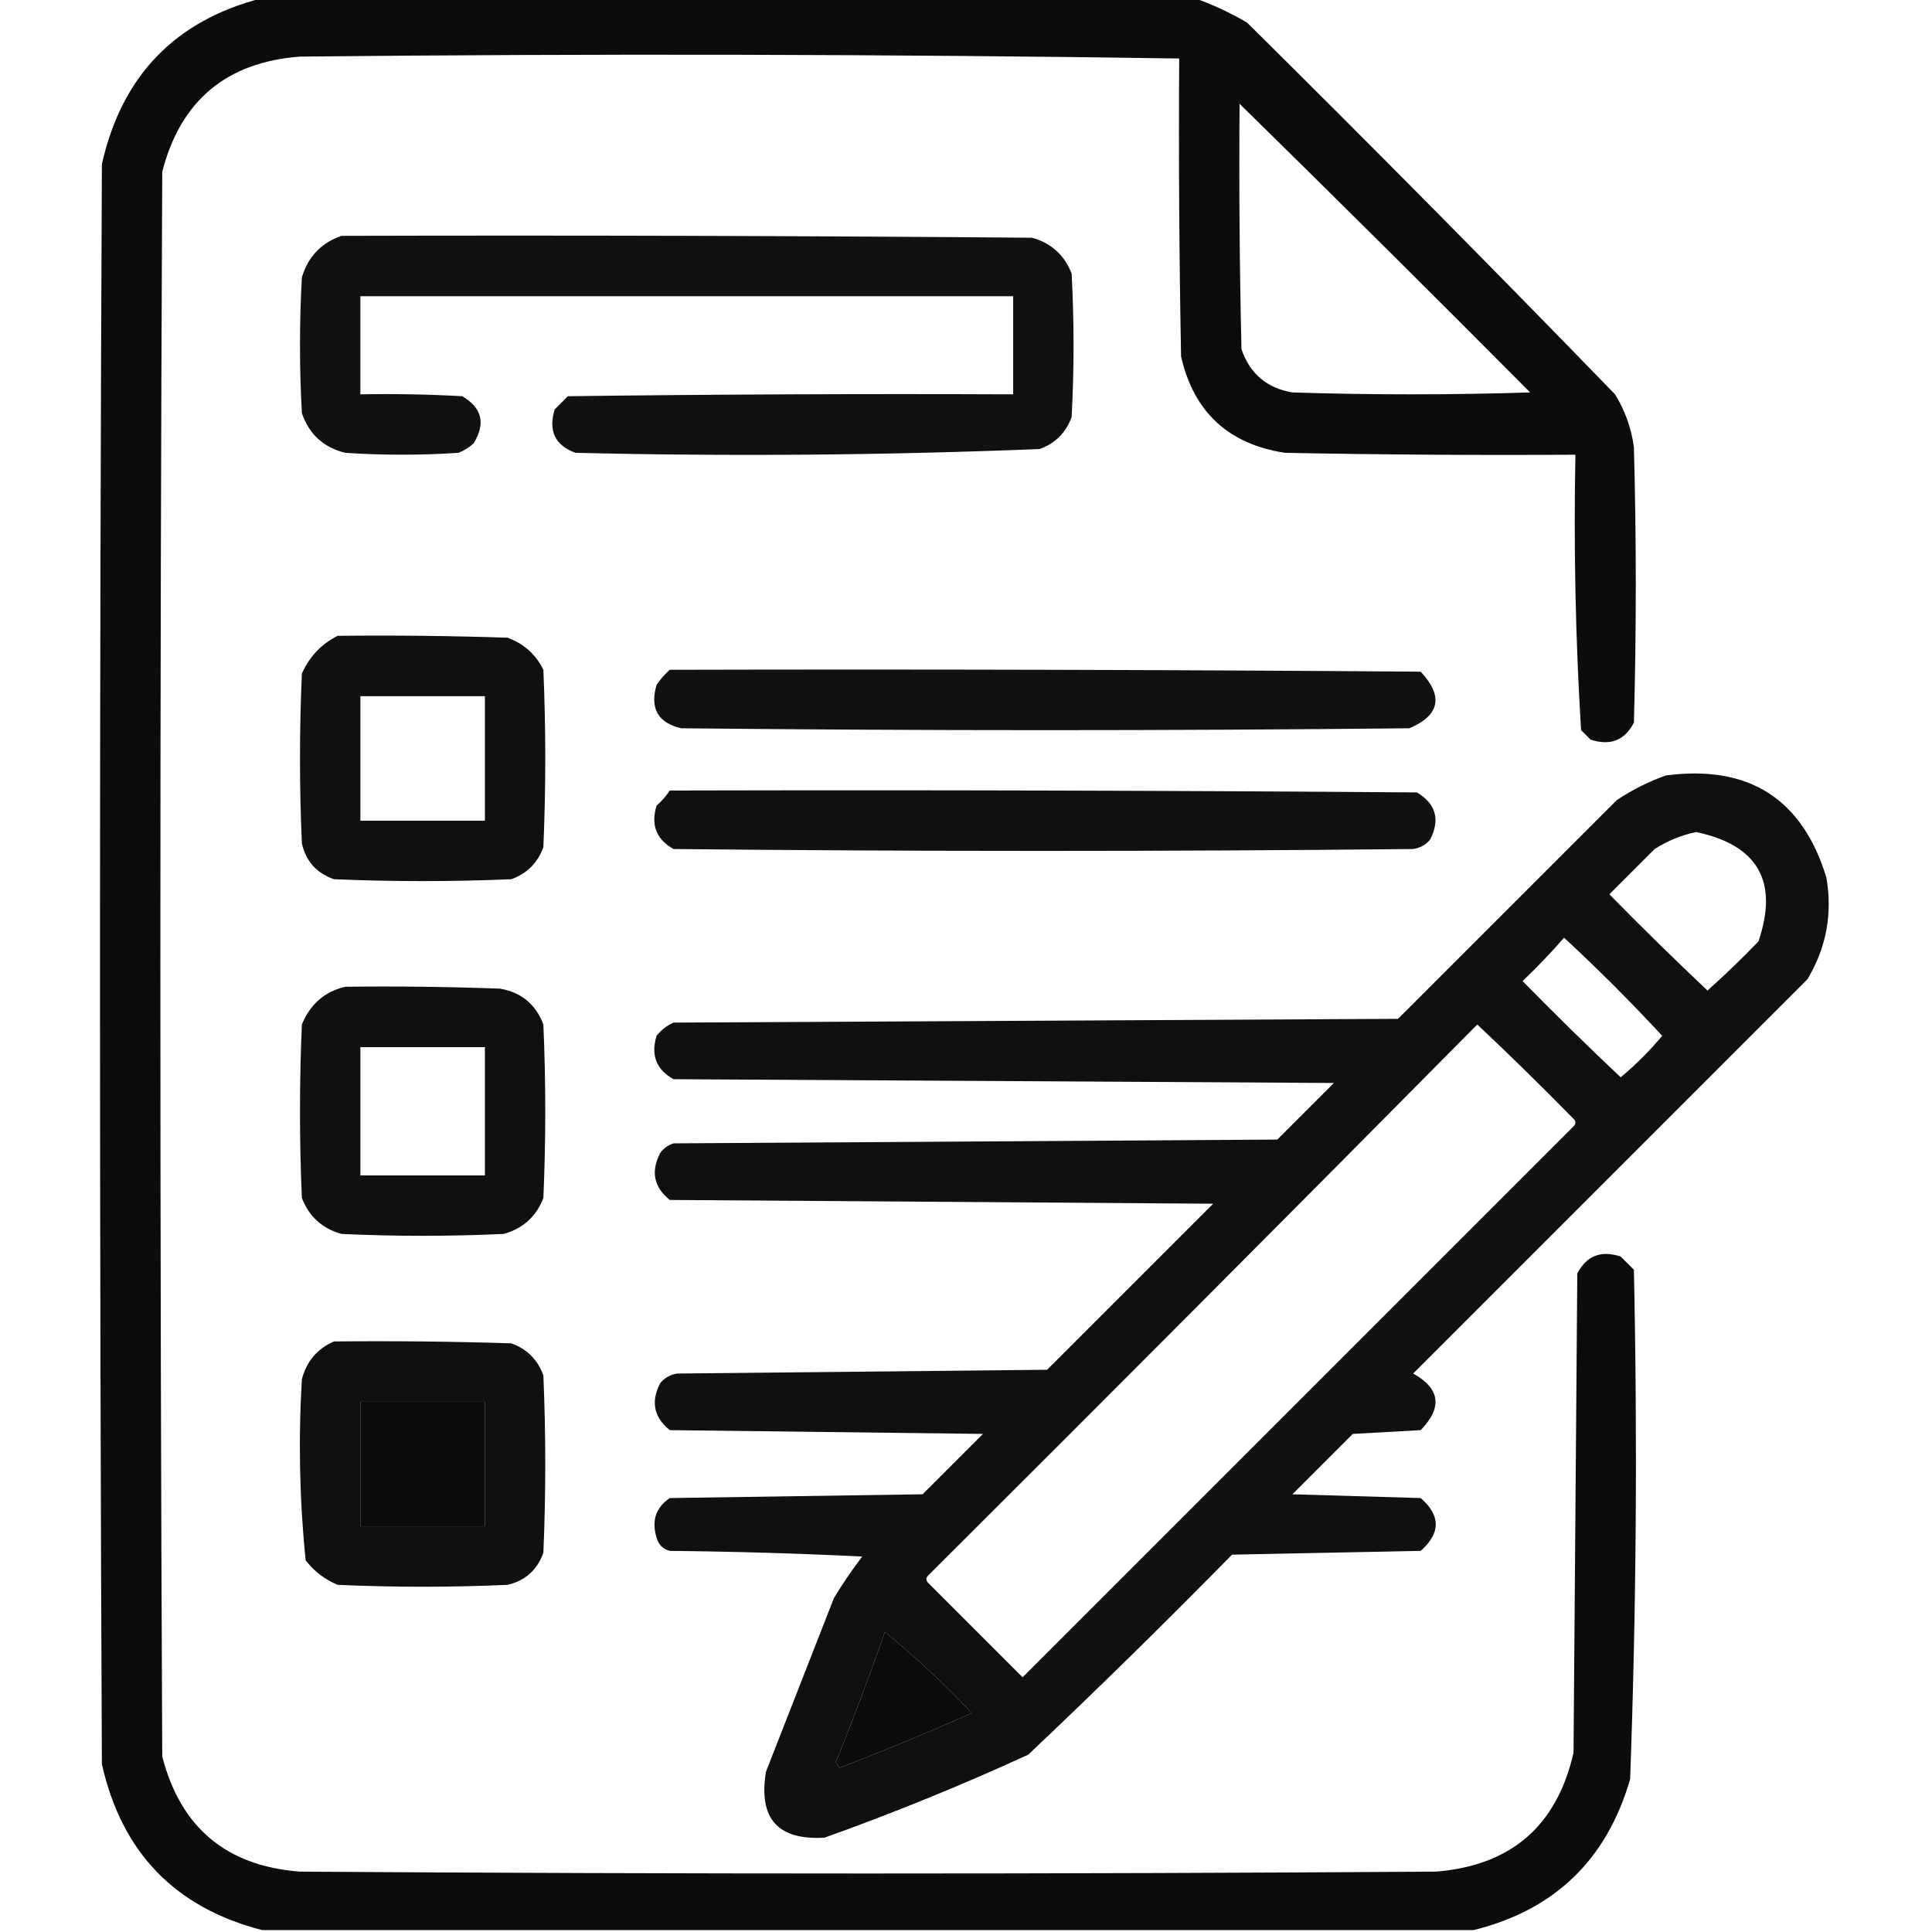
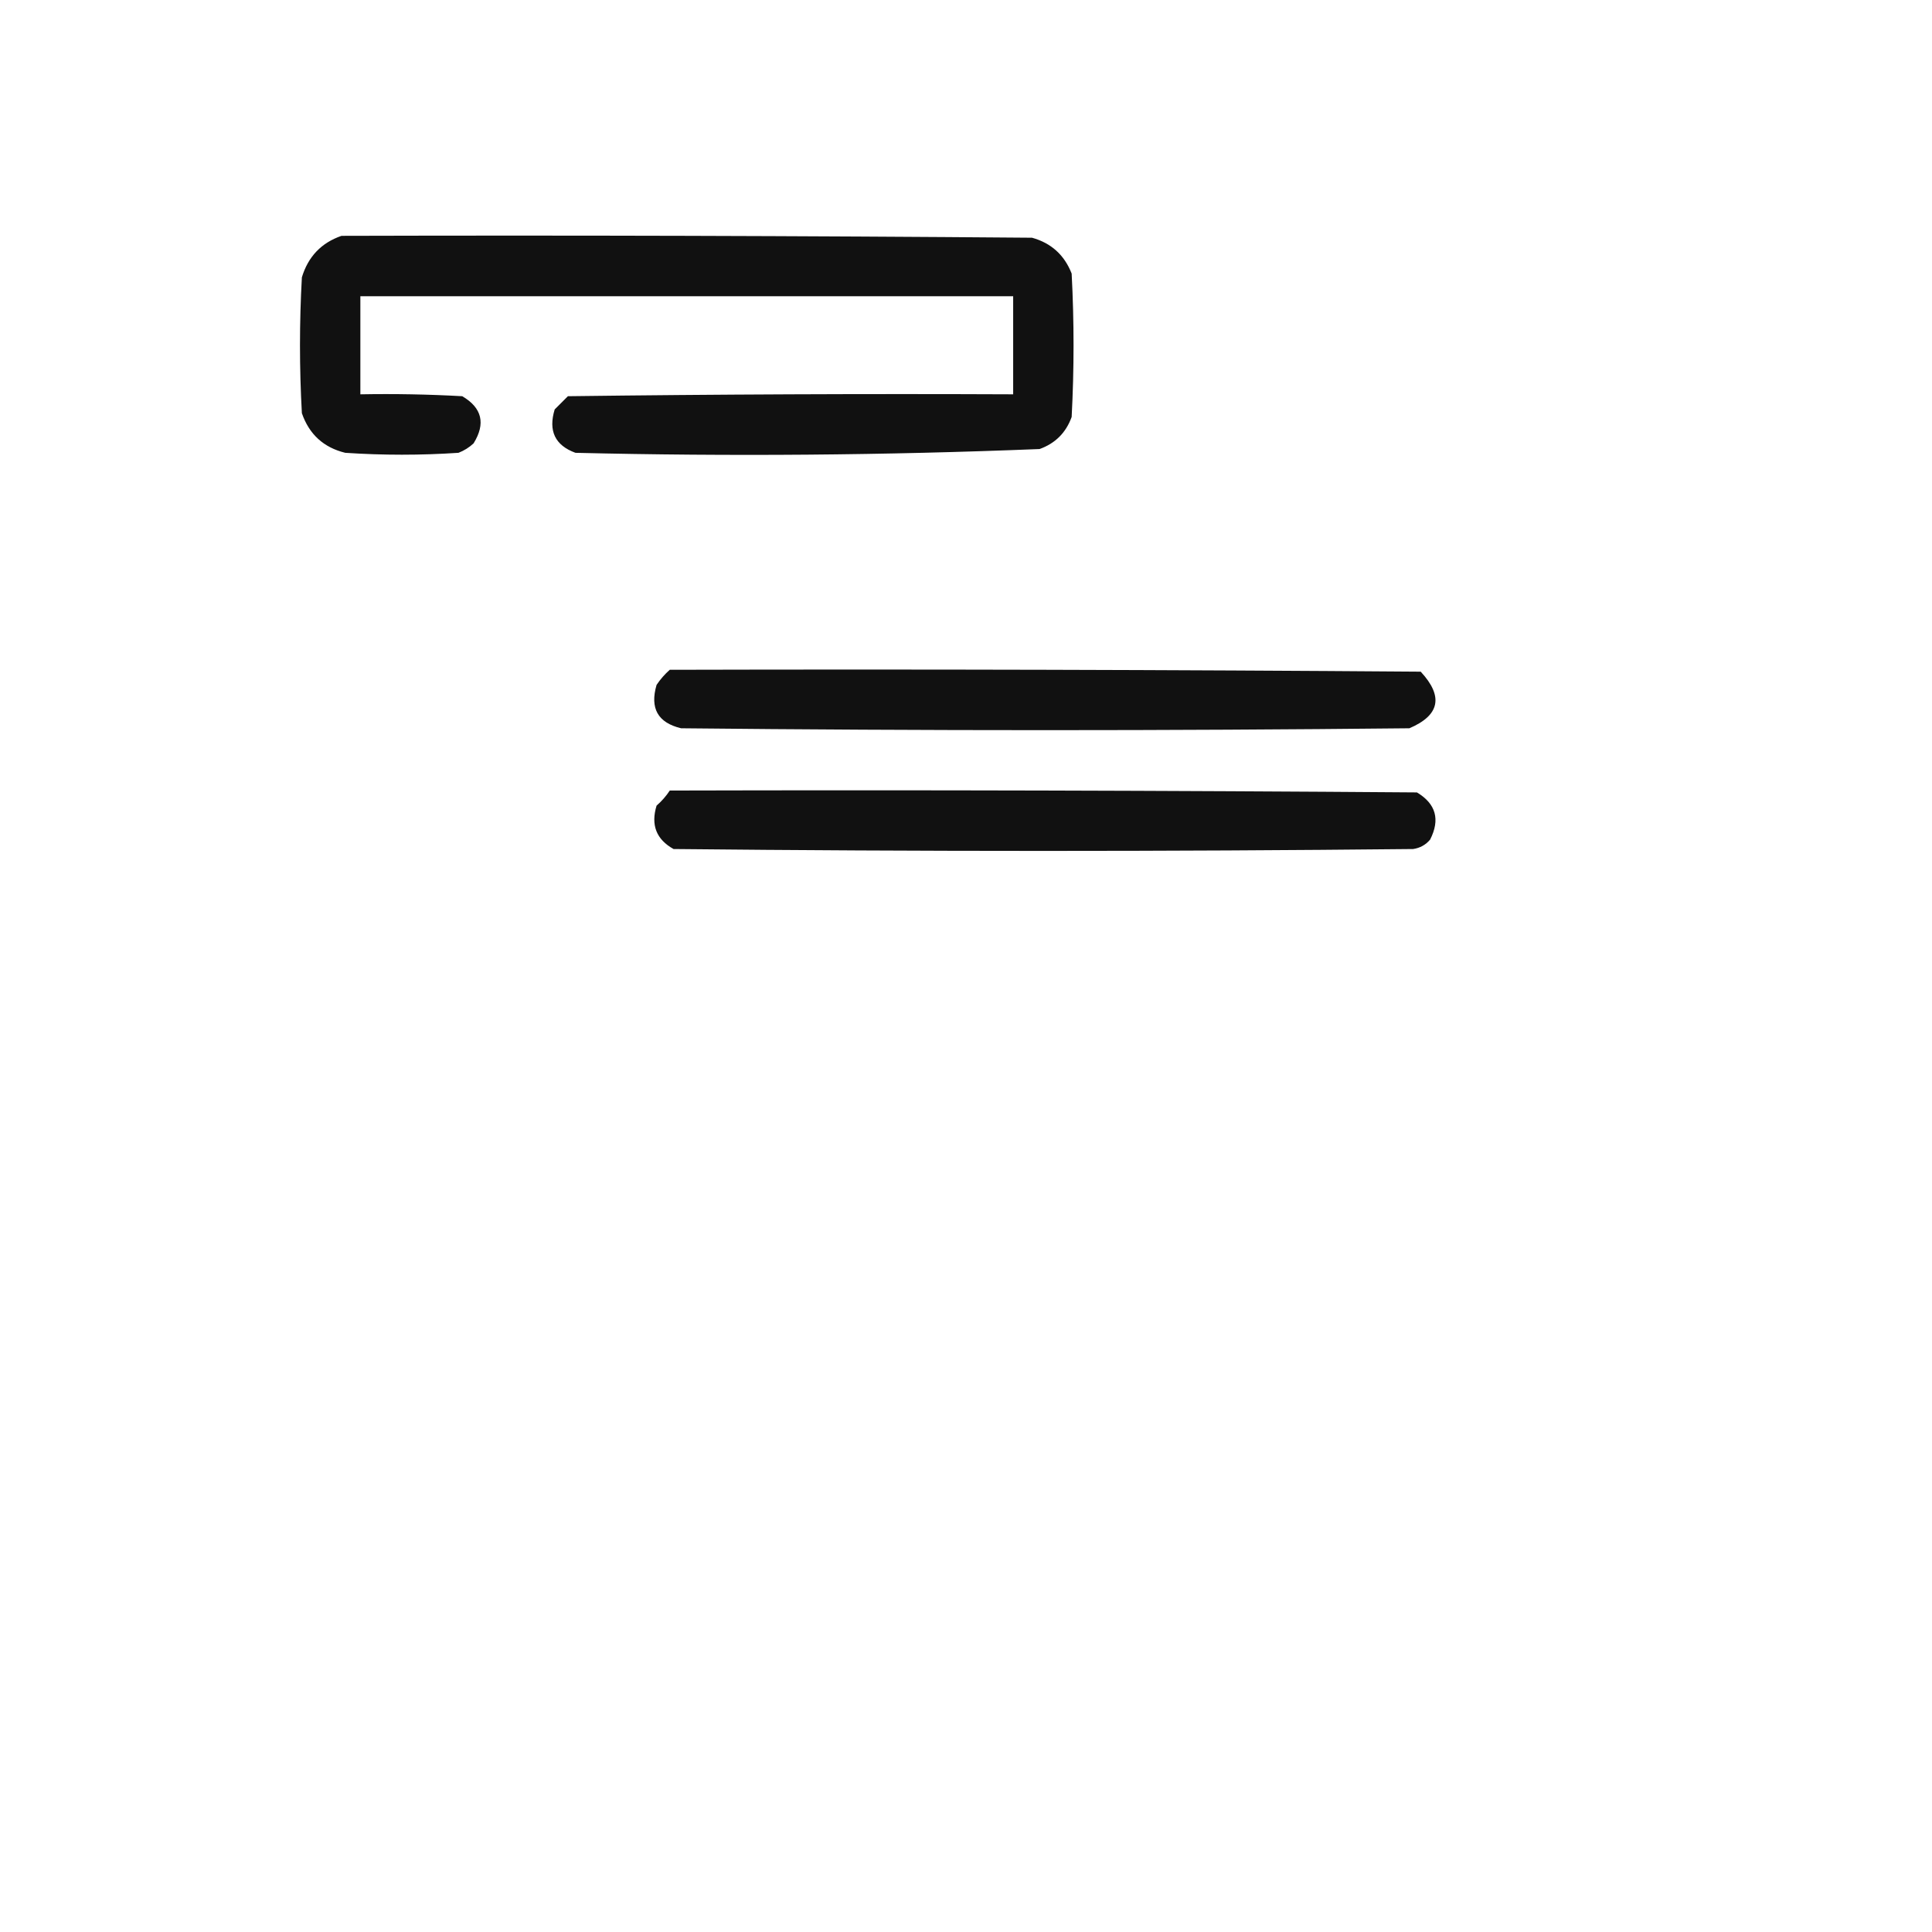
<svg xmlns="http://www.w3.org/2000/svg" version="1.1" width="512px" height="512px" style="shape-rendering:geometricPrecision; text-rendering:geometricPrecision; image-rendering:optimizeQuality; fill-rule:evenodd; clip-rule:evenodd">
  <g>
-     <path style="opacity:0.953" fill="#000000" d="M 69.5,-0.5 C 151.833,-0.5 234.167,-0.5 316.5,-0.5C 321.3,1.166 325.966,3.333 330.5,6C 363.361,38.528 395.861,71.361 428,104.5C 430.66,108.814 432.327,113.481 433,118.5C 433.667,142.833 433.667,167.167 433,191.5C 430.565,196.224 426.731,197.724 421.5,196C 420.667,195.167 419.833,194.333 419,193.5C 417.52,169.257 417.02,144.923 417.5,120.5C 391.831,120.667 366.165,120.5 340.5,120C 325.535,117.7 316.369,109.2 313,94.5C 312.5,68.169 312.333,41.835 312.5,15.5C 234.845,14.357 157.178,14.19 79.5,15C 60.031,16.471 47.865,26.638 43,45.5C 42.333,185.5 42.333,325.5 43,465.5C 47.865,484.362 60.031,494.529 79.5,496C 179.833,496.667 280.167,496.667 380.5,496C 400.406,494.425 412.572,483.925 417,464.5C 417.333,422.167 417.667,379.833 418,337.5C 420.435,332.776 424.269,331.276 429.5,333C 430.667,334.167 431.833,335.333 433,336.5C 433.969,381.532 433.635,426.532 432,471.5C 425.812,492.856 411.979,506.189 390.5,511.5C 283.5,511.5 176.5,511.5 69.5,511.5C 46.408,505.573 32.242,490.907 27,467.5C 26.333,326.167 26.333,184.833 27,43.5C 32.269,20.067 46.435,5.4 69.5,-0.5 Z M 328.5,27.5 C 354.299,52.798 379.965,78.298 405.5,104C 384.5,104.667 363.5,104.667 342.5,104C 335.706,102.854 331.206,99.02 329,92.5C 328.5,70.836 328.333,49.169 328.5,27.5 Z M 95.5,371.5 C 106.5,371.5 117.5,371.5 128.5,371.5C 128.5,382.5 128.5,393.5 128.5,404.5C 117.5,404.5 106.5,404.5 95.5,404.5C 95.5,393.5 95.5,382.5 95.5,371.5 Z M 234.5,432.5 C 242.578,439.073 250.245,446.24 257.5,454C 245.989,459.118 234.322,463.951 222.5,468.5C 222.167,468 221.833,467.5 221.5,467C 226.135,455.593 230.468,444.093 234.5,432.5 Z" />
-   </g>
+     </g>
  <g>
    <path style="opacity:0.933" fill="#000000" d="M 90.5,62.5 C 151.501,62.333 212.501,62.5 273.5,63C 278.573,64.406 282.073,67.572 284,72.5C 284.667,85.167 284.667,97.833 284,110.5C 282.5,114.667 279.667,117.5 275.5,119C 234.559,120.649 193.559,120.983 152.5,120C 147.094,118.02 145.261,114.186 147,108.5C 148.167,107.333 149.333,106.167 150.5,105C 189.832,104.5 229.165,104.333 268.5,104.5C 268.5,95.833 268.5,87.167 268.5,78.5C 210.833,78.5 153.167,78.5 95.5,78.5C 95.5,87.167 95.5,95.833 95.5,104.5C 104.506,104.334 113.506,104.5 122.5,105C 127.752,108.086 128.752,112.253 125.5,117.5C 124.335,118.584 123.002,119.417 121.5,120C 111.5,120.667 101.5,120.667 91.5,120C 85.764,118.598 81.931,115.098 80,109.5C 79.333,97.5 79.333,85.5 80,73.5C 81.658,68.01 85.158,64.343 90.5,62.5 Z" />
  </g>
  <g>
-     <path style="opacity:0.937" fill="#000000" d="M 89.5,168.5 C 104.504,168.333 119.504,168.5 134.5,169C 138.827,170.573 141.993,173.407 144,177.5C 144.667,193.167 144.667,208.833 144,224.5C 142.5,228.667 139.667,231.5 135.5,233C 119.833,233.667 104.167,233.667 88.5,233C 83.901,231.402 81.068,228.235 80,223.5C 79.333,208.5 79.333,193.5 80,178.5C 82.022,173.98 85.189,170.647 89.5,168.5 Z M 95.5,184.5 C 106.5,184.5 117.5,184.5 128.5,184.5C 128.5,195.5 128.5,206.5 128.5,217.5C 117.5,217.5 106.5,217.5 95.5,217.5C 95.5,206.5 95.5,195.5 95.5,184.5 Z" />
-   </g>
+     </g>
  <g>
    <path style="opacity:0.933" fill="#000000" d="M 177.5,177.5 C 243.834,177.333 310.168,177.5 376.5,178C 382.577,184.55 381.577,189.55 373.5,193C 309.167,193.667 244.833,193.667 180.5,193C 174.347,191.535 172.18,187.702 174,181.5C 175.032,179.973 176.199,178.64 177.5,177.5 Z" />
  </g>
  <g>
-     <path style="opacity:0.936" fill="#000000" d="M 441.5,205.5 C 463.425,202.633 477.592,211.633 484,232.5C 485.67,242.129 484.004,251.129 479,259.5C 444.167,294.333 409.333,329.167 374.5,364C 381.663,367.994 382.33,372.994 376.5,379C 370.5,379.333 364.5,379.667 358.5,380C 353.167,385.333 347.833,390.667 342.5,396C 353.833,396.333 365.167,396.667 376.5,397C 381.818,401.62 381.818,406.287 376.5,411C 359.833,411.333 343.167,411.667 326.5,412C 308.805,430.029 290.805,447.696 272.5,465C 254.855,473.106 236.855,480.44 218.5,487C 206.098,487.736 200.932,481.902 203,469.5C 209,454.167 215,438.833 221,423.5C 223.305,419.696 225.805,416.03 228.5,412.5C 211.51,411.667 194.51,411.167 177.5,411C 175.667,410.5 174.5,409.333 174,407.5C 172.622,403.013 173.788,399.513 177.5,397C 199.833,396.667 222.167,396.333 244.5,396C 249.833,390.667 255.167,385.333 260.5,380C 232.833,379.667 205.167,379.333 177.5,379C 173.247,375.58 172.413,371.413 175,366.5C 176.171,365.107 177.671,364.273 179.5,364C 212.167,363.667 244.833,363.333 277.5,363C 292.167,348.333 306.833,333.667 321.5,319C 273.5,318.667 225.5,318.333 177.5,318C 173.247,314.58 172.413,310.413 175,305.5C 175.903,304.299 177.069,303.465 178.5,303C 231.833,302.667 285.167,302.333 338.5,302C 343.5,297 348.5,292 353.5,287C 295.167,286.667 236.833,286.333 178.5,286C 173.931,283.459 172.431,279.625 174,274.5C 175.214,272.951 176.714,271.785 178.5,271C 242.5,270.667 306.5,270.333 370.5,270C 389.833,250.667 409.167,231.333 428.5,212C 432.647,209.26 436.98,207.093 441.5,205.5 Z M 449.5,220.5 C 465.903,223.972 471.403,233.639 466,249.5C 461.652,254.015 457.152,258.349 452.5,262.5C 443.681,254.181 435.014,245.681 426.5,237C 430.5,233 434.5,229 438.5,225C 441.979,222.791 445.646,221.291 449.5,220.5 Z M 414.5,248.5 C 423.479,256.812 432.146,265.479 440.5,274.5C 437.167,278.5 433.5,282.167 429.5,285.5C 420.681,277.181 412.014,268.681 403.5,260C 407.37,256.298 411.037,252.464 414.5,248.5 Z M 391.5,271.5 C 400.132,279.631 408.632,287.964 417,296.5C 417.667,297.167 417.667,297.833 417,298.5C 368.333,347.167 319.667,395.833 271,444.5C 262.667,436.167 254.333,427.833 246,419.5C 245.333,418.833 245.333,418.167 246,417.5C 294.701,368.965 343.201,320.299 391.5,271.5 Z M 234.5,432.5 C 230.468,444.093 226.135,455.593 221.5,467C 221.833,467.5 222.167,468 222.5,468.5C 234.322,463.951 245.989,459.118 257.5,454C 250.245,446.24 242.578,439.073 234.5,432.5 Z" />
-   </g>
+     </g>
  <g>
    <path style="opacity:0.932" fill="#000000" d="M 177.5,209.5 C 243.501,209.333 309.501,209.5 375.5,210C 380.535,213.013 381.702,217.18 379,222.5C 377.829,223.893 376.329,224.727 374.5,225C 309.167,225.667 243.833,225.667 178.5,225C 173.931,222.459 172.431,218.625 174,213.5C 175.376,212.295 176.542,210.962 177.5,209.5 Z" />
  </g>
  <g>
-     <path style="opacity:0.934" fill="#000000" d="M 91.5,261.5 C 105.171,261.333 118.837,261.5 132.5,262C 138.127,262.957 141.96,266.124 144,271.5C 144.667,286.833 144.667,302.167 144,317.5C 142.098,322.4 138.598,325.567 133.5,327C 119.167,327.667 104.833,327.667 90.5,327C 85.427,325.594 81.927,322.428 80,317.5C 79.333,302.167 79.333,286.833 80,271.5C 82.21,266.112 86.043,262.779 91.5,261.5 Z M 95.5,277.5 C 106.5,277.5 117.5,277.5 128.5,277.5C 128.5,288.833 128.5,300.167 128.5,311.5C 117.5,311.5 106.5,311.5 95.5,311.5C 95.5,300.167 95.5,288.833 95.5,277.5 Z" />
-   </g>
+     </g>
  <g>
-     <path style="opacity:0.936" fill="#000000" d="M 88.5,355.5 C 104.17,355.333 119.837,355.5 135.5,356C 139.667,357.5 142.5,360.333 144,364.5C 144.667,380.167 144.667,395.833 144,411.5C 142.373,416.062 139.206,418.895 134.5,420C 119.5,420.667 104.5,420.667 89.5,420C 86.098,418.6 83.264,416.433 81,413.5C 79.379,397.567 79.046,381.567 80,365.5C 81.261,360.745 84.095,357.412 88.5,355.5 Z M 95.5,371.5 C 95.5,382.5 95.5,393.5 95.5,404.5C 106.5,404.5 117.5,404.5 128.5,404.5C 128.5,393.5 128.5,382.5 128.5,371.5C 117.5,371.5 106.5,371.5 95.5,371.5 Z" />
-   </g>
+     </g>
</svg>